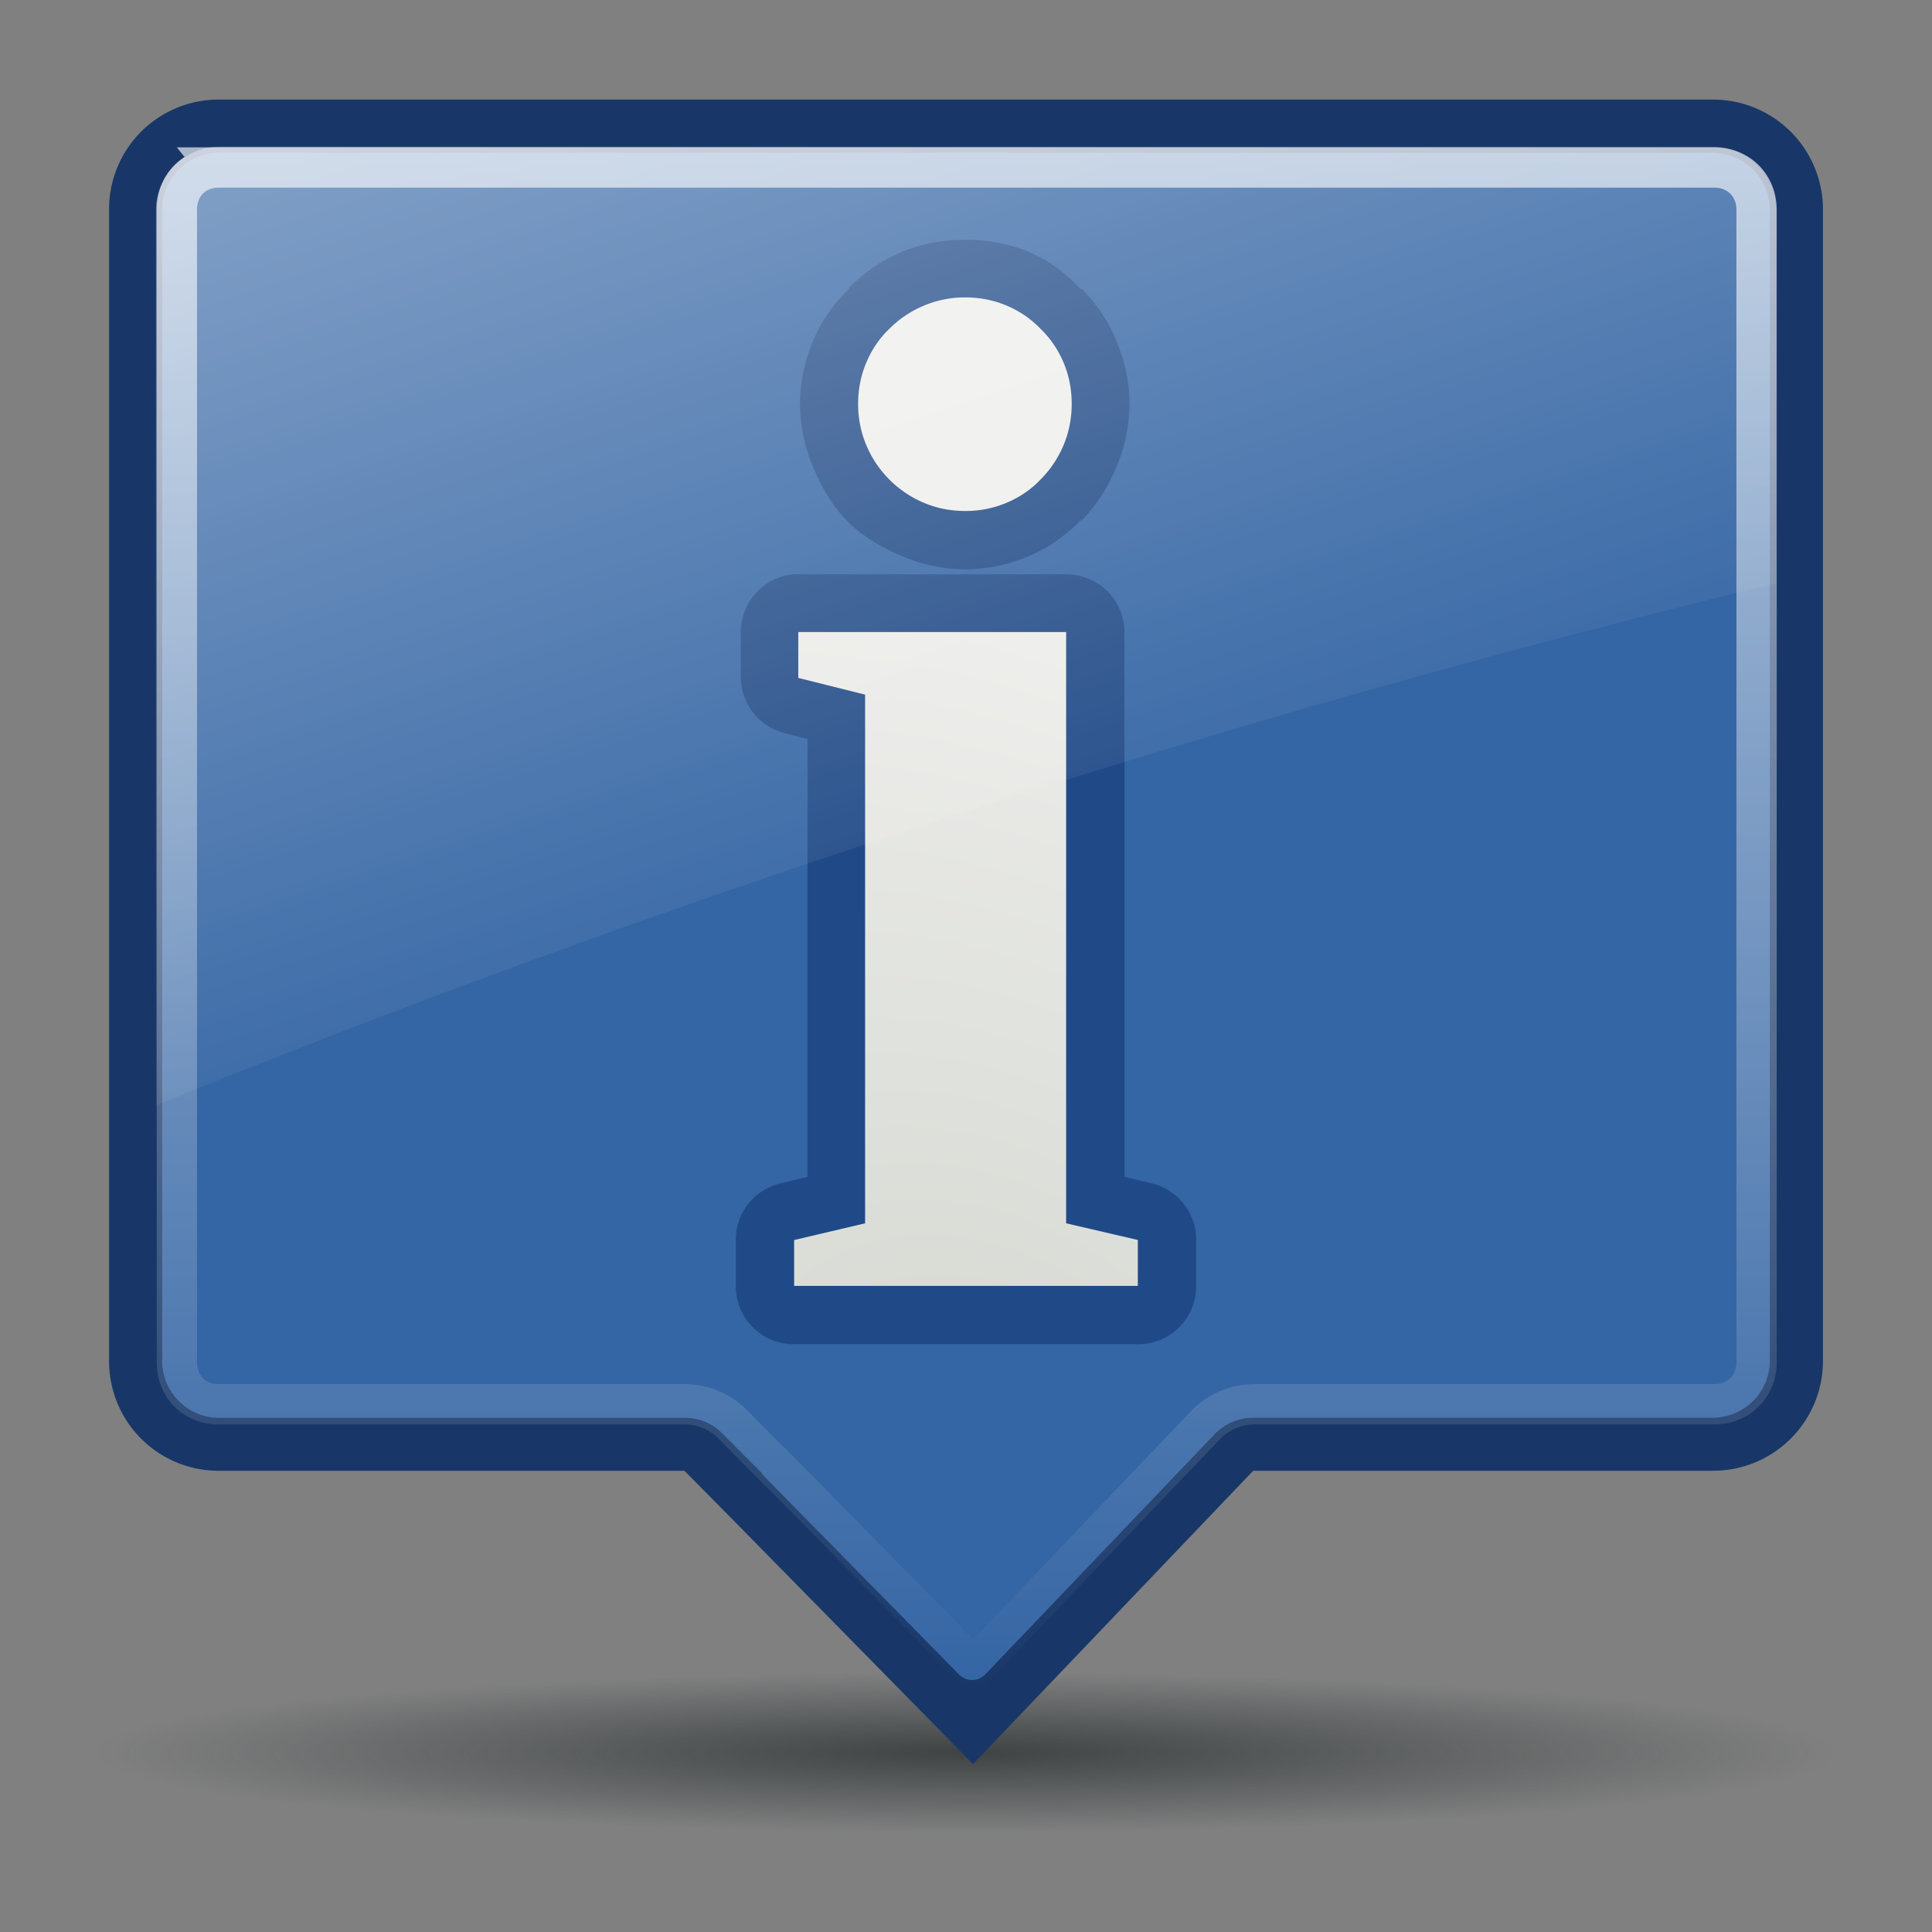
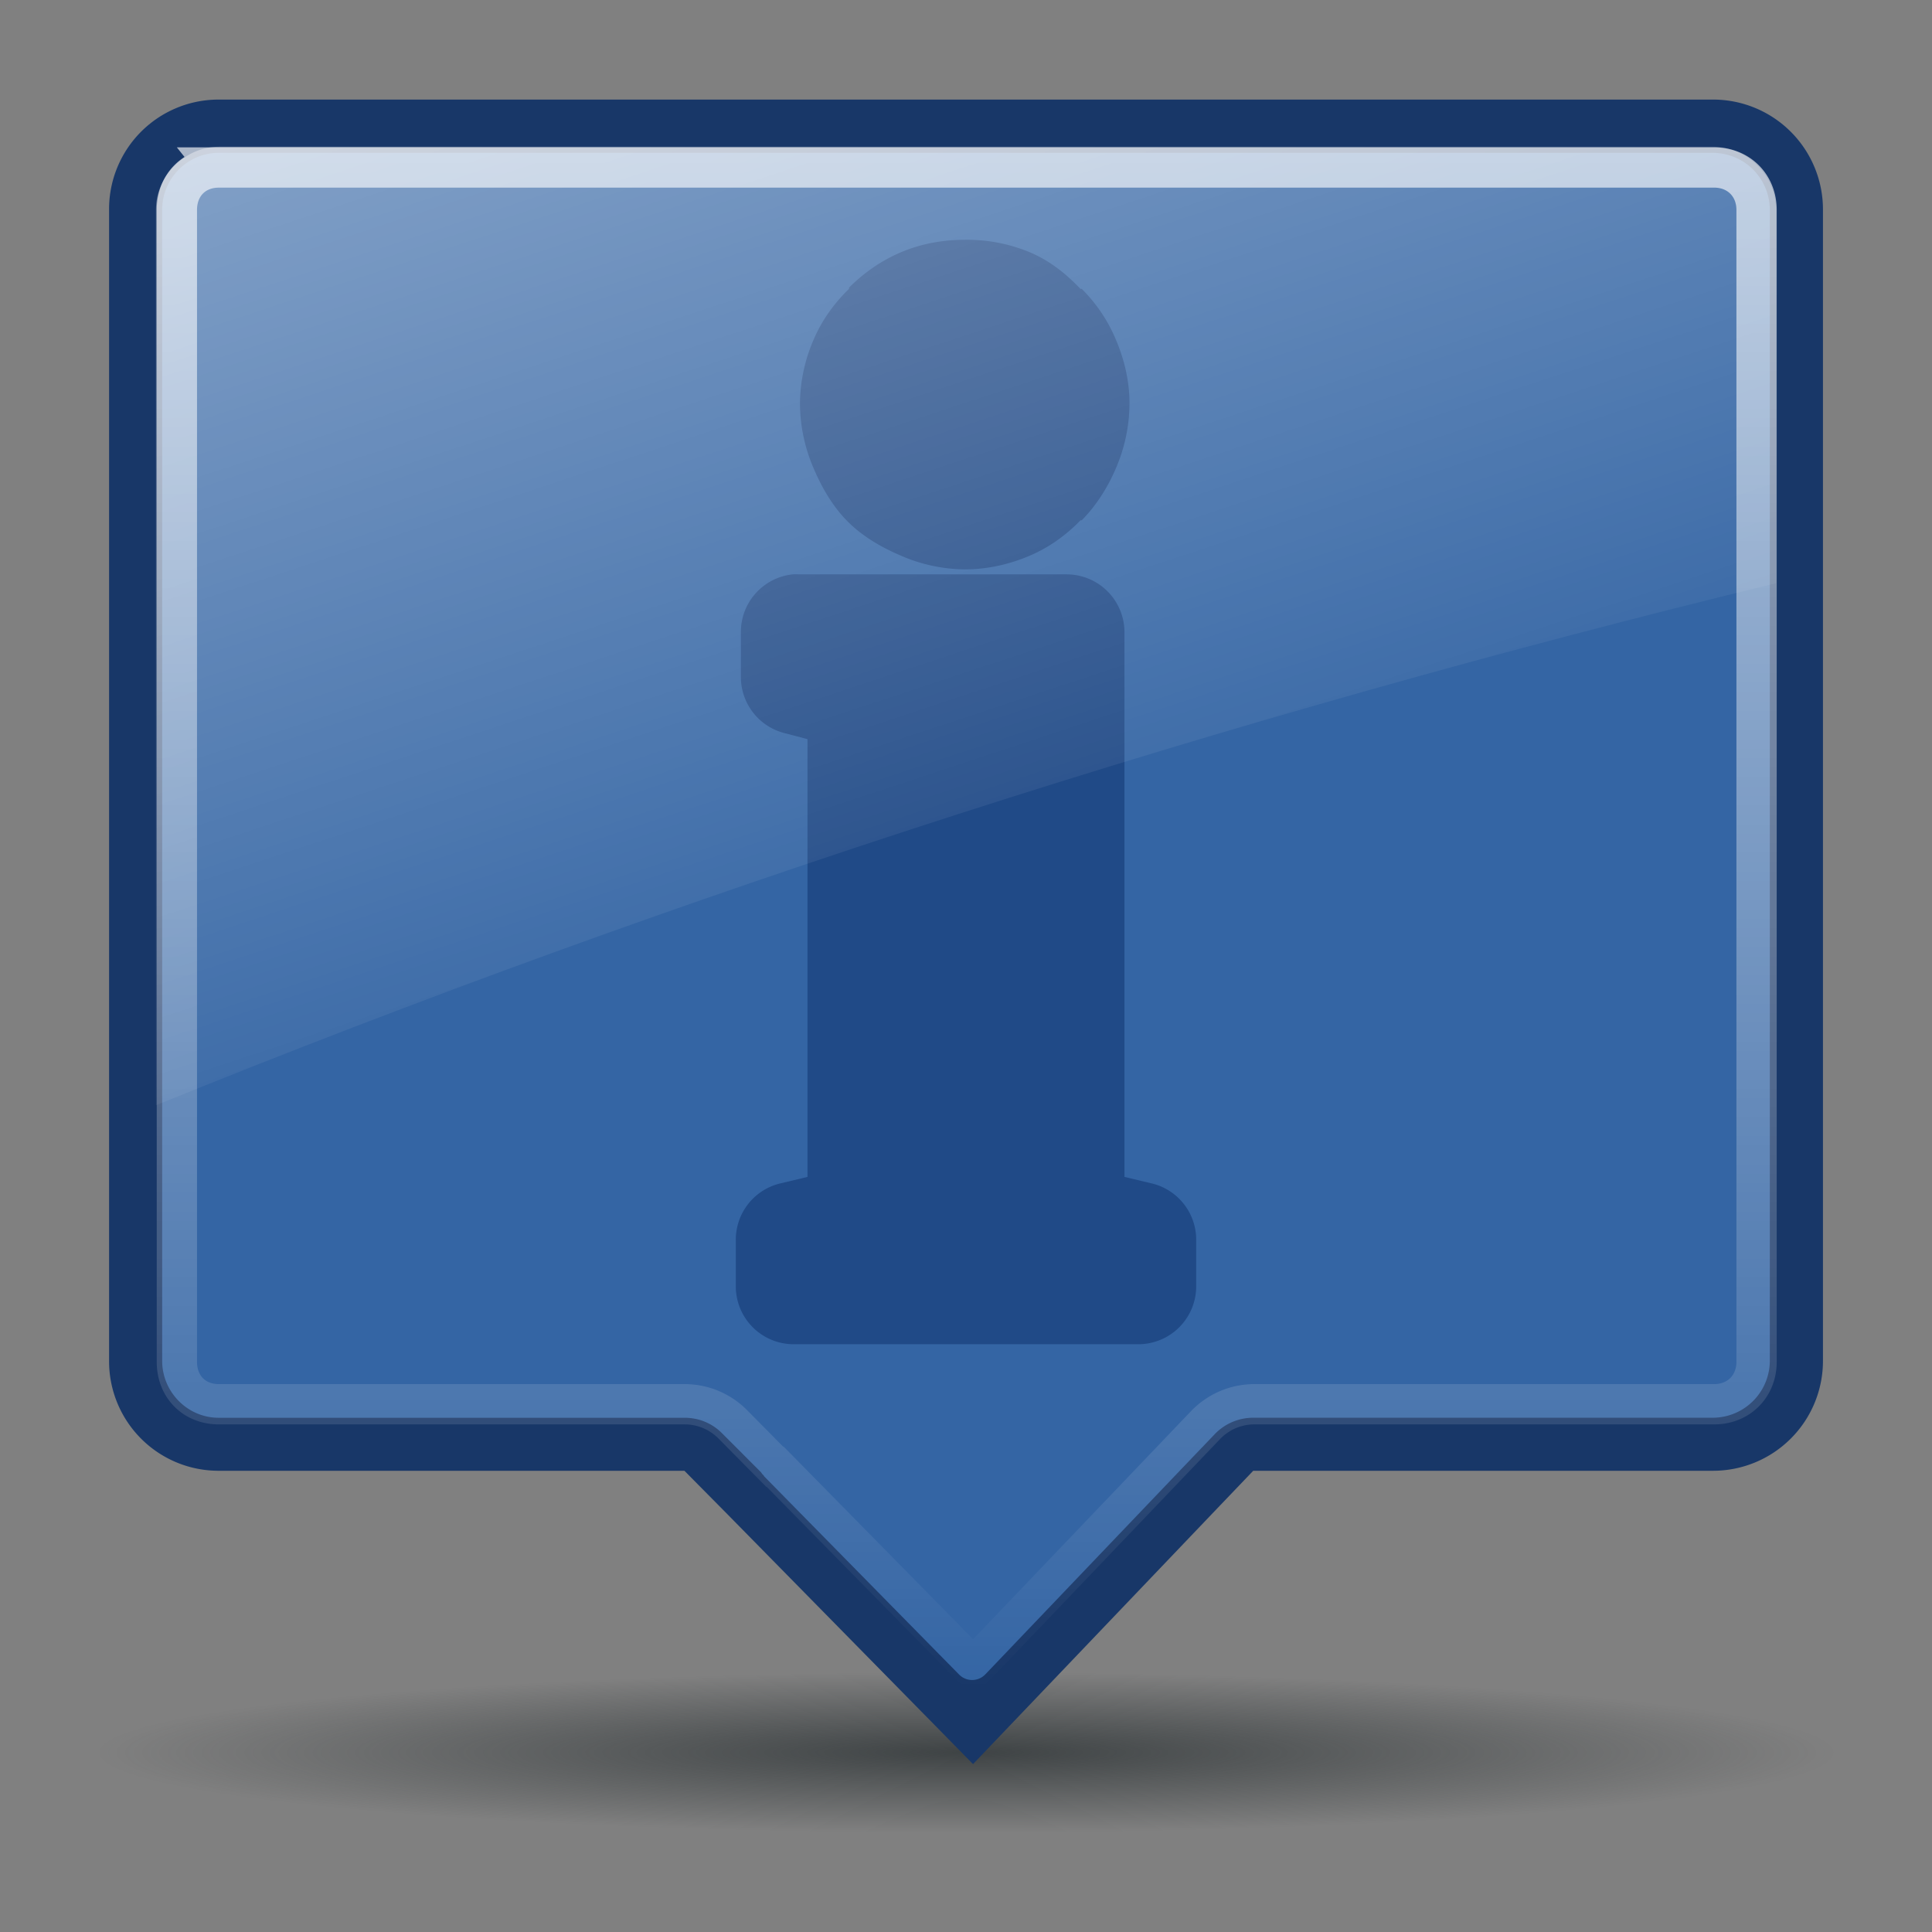
<svg xmlns="http://www.w3.org/2000/svg" xmlns:xlink="http://www.w3.org/1999/xlink" viewBox="0 0 48 48">
  <rect x="0" y="0" width="48" height="48" fill="#808080" stroke="none" />
  <defs>
    <linearGradient id="a">
      <stop stop-color="#2e3436" />
      <stop offset="1" stop-color="#2e3436" stop-opacity="0" />
    </linearGradient>
    <linearGradient id="c">
      <stop stop-color="#d3d7cf" />
      <stop offset="1" stop-color="#eeeeec" />
    </linearGradient>
    <linearGradient id="d">
      <stop stop-color="#fff" />
      <stop offset="1" stop-color="#fff" stop-opacity="0" />
    </linearGradient>
    <linearGradient id="b">
      <stop stop-color="#fff" stop-opacity=".8" />
      <stop offset="1" stop-color="#fff" stop-opacity="0" />
    </linearGradient>
    <linearGradient y1="9.6" x2="0" y2="111.96" id="f" xlink:href="#b" gradientUnits="userSpaceOnUse" />
    <linearGradient x1="9.1" y1="-13.1" x2="21.846" y2="25.379" id="h" xlink:href="#d" gradientUnits="userSpaceOnUse" />
    <radialGradient cx="25.01" cy="45.25" r="14.02" id="e" xlink:href="#a" gradientUnits="userSpaceOnUse" gradientTransform="matrix(1 0 0 .142 0 38.832)" />
    <radialGradient cx="21.676" cy="21.87" r="4.269" id="g" xlink:href="#c" gradientUnits="userSpaceOnUse" gradientTransform="matrix(3.607 -3.181 4.192 4.753 -145.054 2.488)" />
  </defs>
  <path d="M39.03 45.253a14.02 1.99 0 11-28.041 0 14.02 1.99 0 1128.04 0z" transform="matrix(1.541 0 0 1 -14.528 -1.716)" opacity=".8" fill="url(#e)" />
  <path d="M5.43 2.474a2.72 2.72 0 00-2.72 2.732v28.602a2.72 2.72 0 002.72 2.733h11.574l1.04 1.051 6.131 6.237 5.956-6.237 1.005-1.051h11.422a2.73 2.73 0 002.733-2.733V5.206a2.73 2.73 0 00-2.733-2.732H5.43z" fill="#183768" />
  <path d="M5.43 3.797c-.77 0-1.401.639-1.401 1.413V33.81c0 .775.632 1.414 1.402 1.414h11.573c.353-.001.687.134.935.385l.969.97.023.034a.454.454 0 00.047.047.454.454 0 000 .012l4.847 4.928a.454.454 0 00.654 0l4.695-4.917 1.004-1.05c.25-.262.597-.41.958-.41h11.422a1.42 1.42 0 001.413-1.413V5.21a1.42 1.42 0 00-1.413-1.413H5.43z" fill="#3465a4" />
  <path d="M14.313 10.938c-1.624 0-2.782 1.166-2.782 2.812v76.531c0 1.647 1.158 2.813 2.781 2.813h30.97a4.494 4.494 0 013.187 1.344l2.781 2.812a4.494 4.494 0 01.031 0l13.157 13.375 12.718-13.313 2.688-2.812a4.494 4.494 0 013.25-1.406h30.562c1.623 0 2.813-1.19 2.813-2.813V13.75c0-1.623-1.19-2.813-2.813-2.813H14.312z" transform="matrix(.374 0 0 .374 .082 .071)" opacity=".8" fill="none" stroke="url(#f)" stroke-width="2.676" />
  <g fill="#eeeeec">
    <path d="M23.969 5.958c-.497 0-1.049.08-1.594.313-.53.227-.95.546-1.281.875v.031c-.363.35-.67.772-.875 1.25a4.061 4.061 0 00-.344 1.594 4.1 4.1 0 00.344 1.625c.2.467.466.935.843 1.312.378.378.846.644 1.313.844a4.06 4.06 0 001.594.344c.578 0 1.12-.128 1.625-.344.478-.205.9-.512 1.25-.875h.031c.368-.374.647-.822.844-1.281a4.1 4.1 0 00.343-1.625c0-.578-.14-1.121-.343-1.594a3.87 3.87 0 00-.844-1.25c-.005-.005-.026.005-.031 0-.31-.322-.7-.67-1.25-.906a4.045 4.045 0 00-1.625-.313zm-4.282 8.313a1.438 1.438 0 00-1.28 1.437v1.125a1.438 1.438 0 001.062 1.375l.593.156V29.24l-.656.157a1.438 1.438 0 00-1.125 1.406v1.156a1.438 1.438 0 001.438 1.438h8.562a1.438 1.438 0 001.438-1.438v-1.156a1.438 1.438 0 00-1.125-1.406l-.657-.157V15.71A1.438 1.438 0 0026.5 14.27h-6.656a1.438 1.438 0 00-.157 0z" fill="#204a87" />
-     <path d="M26.489 30.403l1.78.414v1.141H19.73v-1.14l1.763-.415V17.268l-1.66-.415v-1.14h6.655v14.69m-5.168-20.36c0-.368.07-.714.208-1.036.138-.323.328-.6.57-.83.242-.242.524-.432.847-.57a2.605 2.605 0 011.037-.208c.368 0 .714.07 1.037.208.322.138.599.328.83.57.241.23.431.507.57.83.138.322.207.668.207 1.037 0 .368-.07.714-.207 1.037a2.675 2.675 0 01-.57.846c-.231.242-.508.433-.83.57a2.604 2.604 0 01-1.037.208c-.369 0-.715-.069-1.037-.207a2.675 2.675 0 01-1.417-1.417 2.604 2.604 0 01-.208-1.037" fill="url(#g)" transform="translate(0 -.01)" />
  </g>
  <path d="M5.438 3.656c-.84 0-1.563.72-1.563 1.563v22.25c13.032-5.292 26.686-9.67 40.25-12.969V5.219c0-.846-.717-1.563-1.563-1.563H5.438z" opacity=".6" fill="url(#h)" transform="translate(0 -.01)" />
</svg>